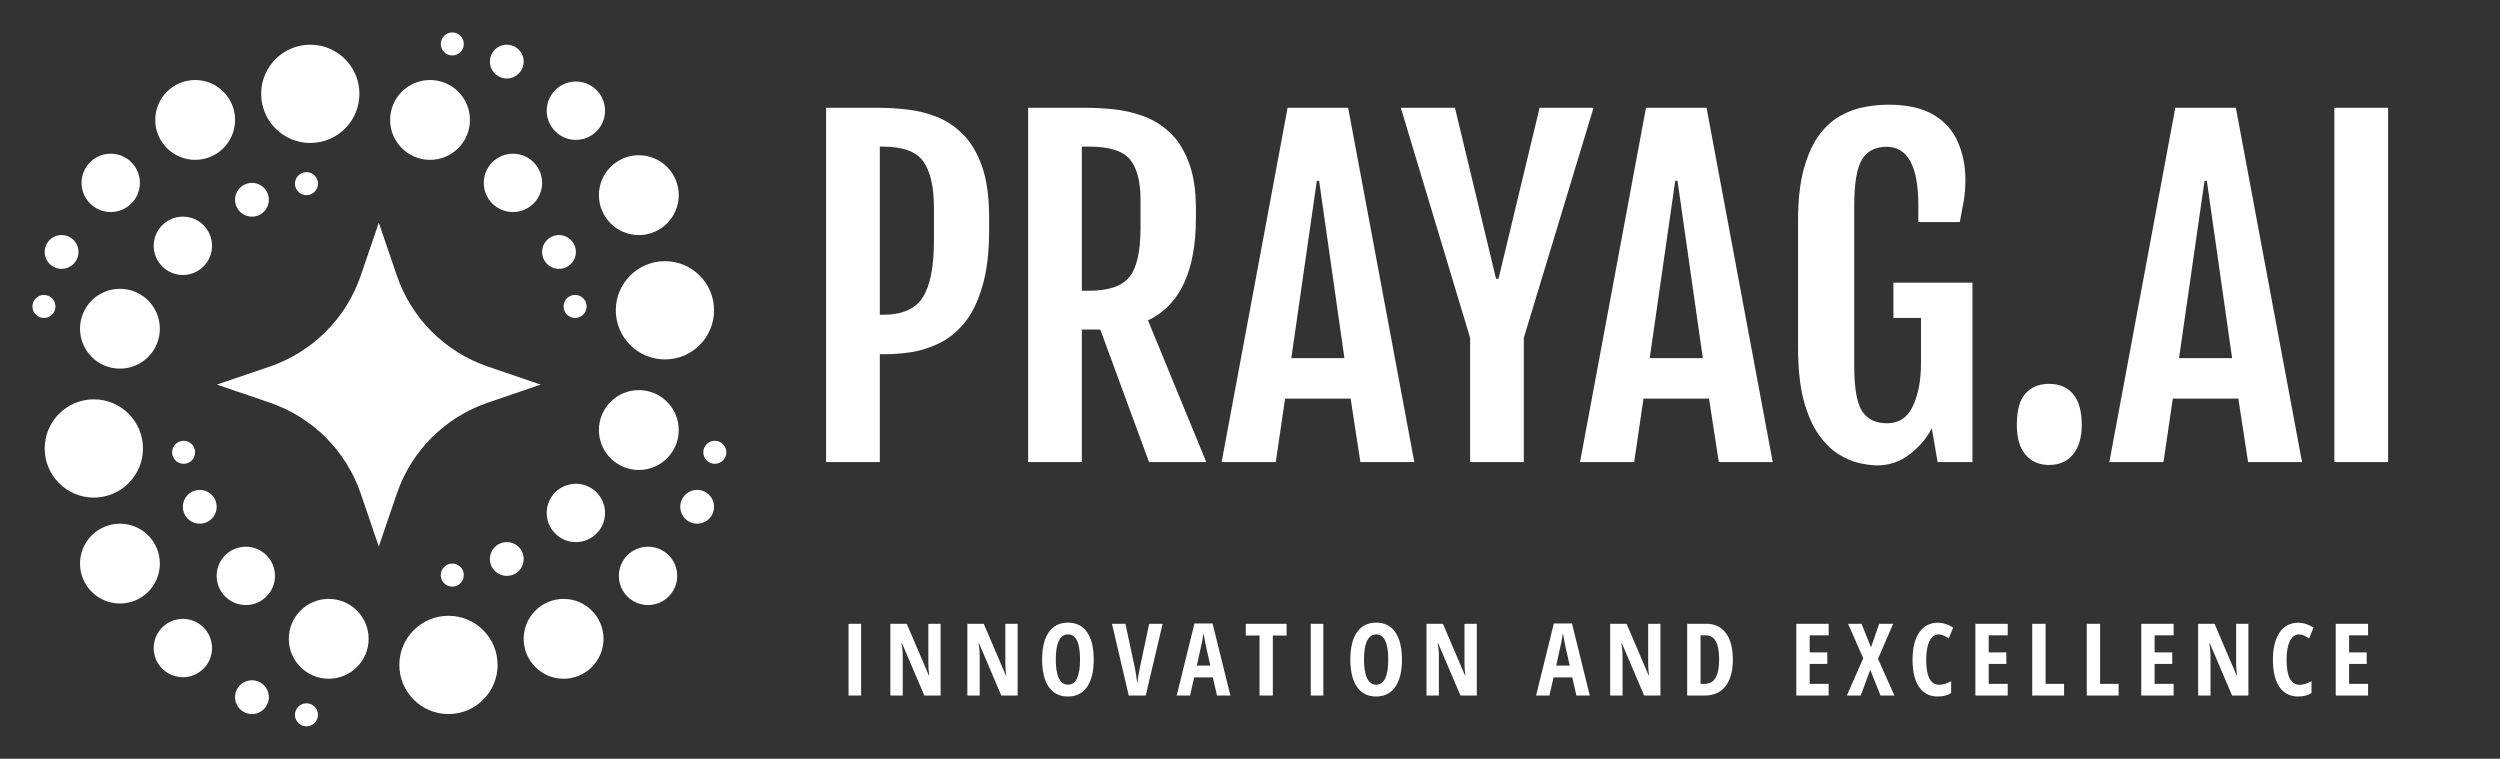
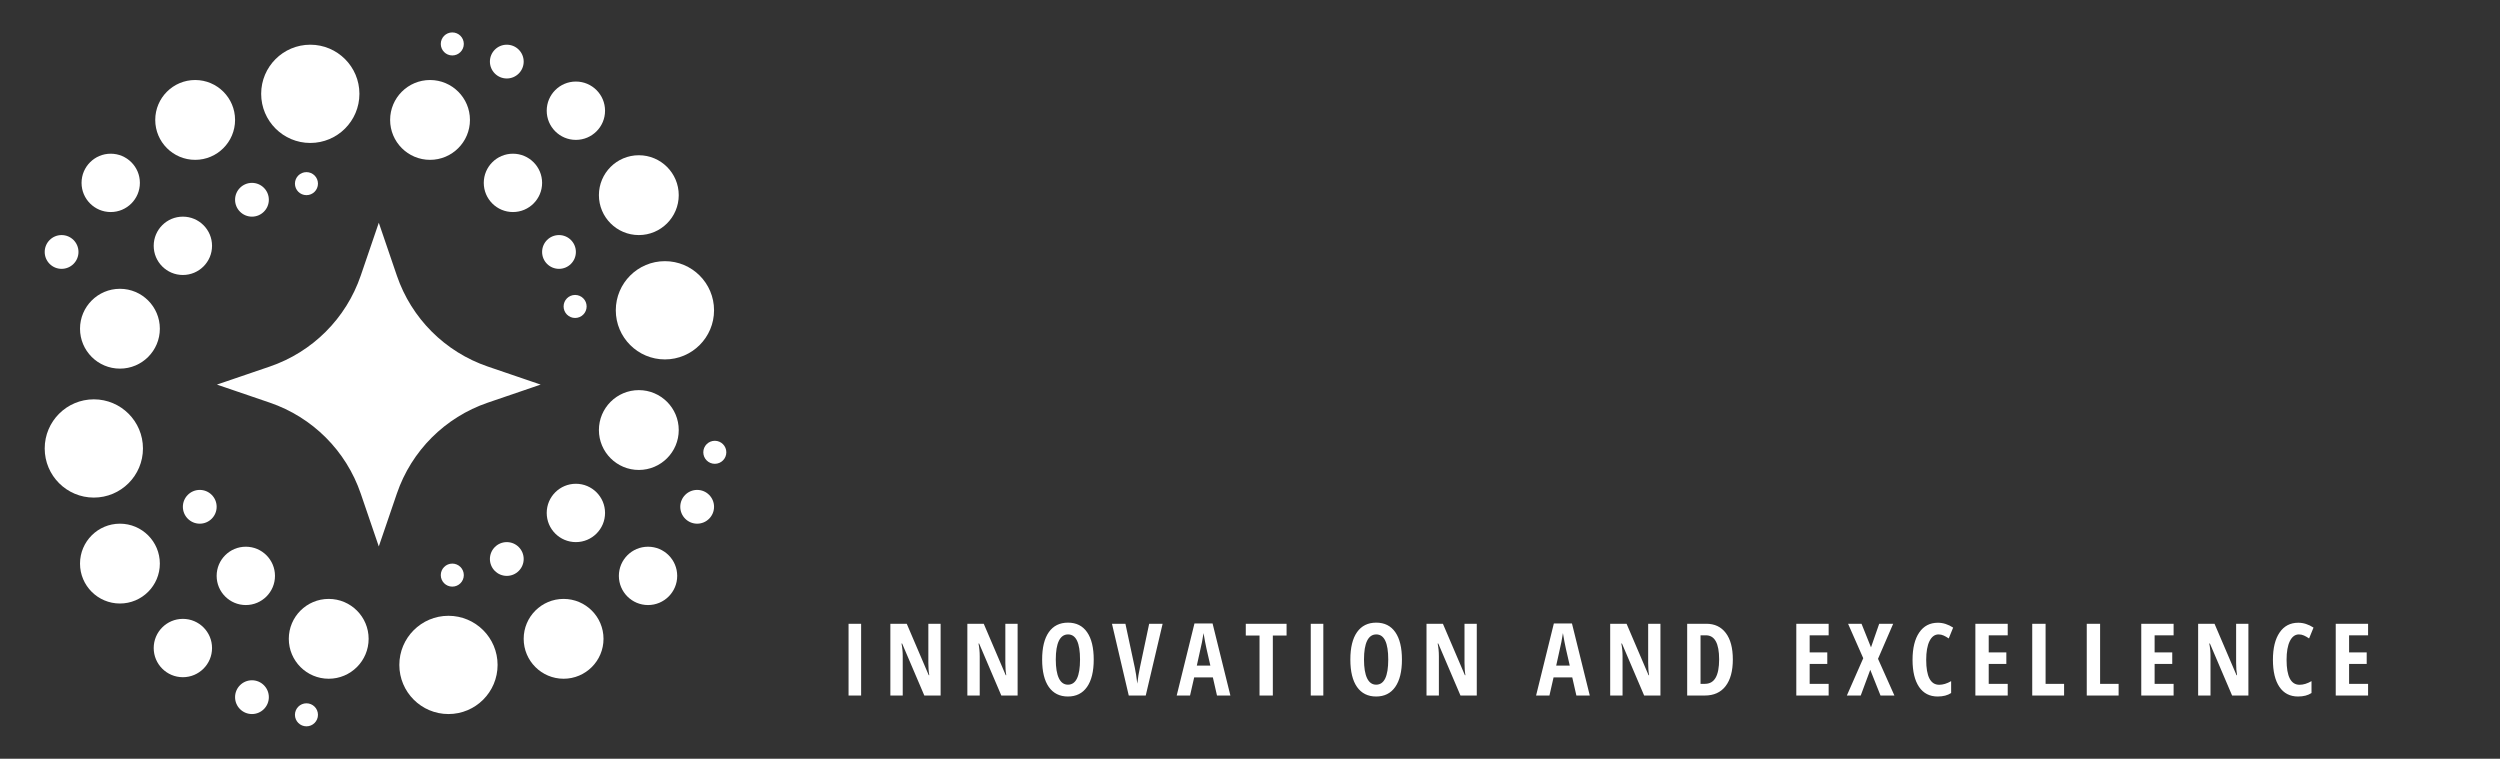
<svg xmlns="http://www.w3.org/2000/svg" width="1542" height="468" viewBox="0 0 1542 468" fill="none">
  <rect x="0" y="0" width="1542" height="468" fill="#333333" stroke="none" />
  <circle cx="191.389" cy="57.876" r="30.301" fill="white" />
  <circle cx="265.248" cy="73.973" r="24.619" fill="white" />
  <circle cx="24.619" cy="24.619" r="24.619" transform="matrix(-1 0 0 1 144.991 49.354)" fill="white" />
  <circle cx="316.381" cy="112.796" r="17.991" fill="white" />
  <circle cx="17.991" cy="17.991" r="17.991" transform="matrix(-1 0 0 1 86.283 94.805)" fill="white" />
  <circle cx="344.788" cy="155.407" r="10.416" fill="white" />
  <circle cx="10.416" cy="10.416" r="10.416" transform="matrix(-1 0 0 1 48.407 144.991)" fill="white" />
  <circle cx="354.73" cy="189.022" r="7.102" fill="white" />
-   <circle cx="7.102" cy="7.102" r="7.102" transform="matrix(-1 0 0 1 34.204 181.92)" fill="white" />
  <circle cx="410.124" cy="191.389" r="30.301" transform="rotate(90 410.124 191.389)" fill="white" />
  <circle cx="394.027" cy="265.248" r="24.619" transform="rotate(90 394.027 265.248)" fill="white" />
  <circle cx="24.619" cy="24.619" r="24.619" transform="matrix(4.37114e-08 -1 -1 -4.37114e-08 418.646 144.991)" fill="white" />
  <circle cx="355.204" cy="316.381" r="17.991" transform="rotate(90 355.204 316.381)" fill="white" />
  <circle cx="17.991" cy="17.991" r="17.991" transform="matrix(4.37114e-08 -1 -1 -4.37114e-08 373.195 86.283)" fill="white" />
  <circle cx="312.593" cy="344.788" r="10.416" transform="rotate(90 312.593 344.788)" fill="white" />
  <circle cx="10.416" cy="10.416" r="10.416" transform="matrix(4.37114e-08 -1 -1 -4.37114e-08 323.009 48.407)" fill="white" />
  <circle cx="278.978" cy="354.73" r="7.102" transform="rotate(90 278.978 354.73)" fill="white" />
  <circle cx="7.102" cy="7.102" r="7.102" transform="matrix(4.37114e-08 -1 -1 -4.37114e-08 286.08 34.204)" fill="white" />
  <circle cx="276.611" cy="410.124" r="30.301" transform="rotate(-180 276.611 410.124)" fill="white" />
  <circle cx="202.752" cy="394.026" r="24.619" transform="rotate(-180 202.752 394.026)" fill="white" />
  <circle cx="24.619" cy="24.619" r="24.619" transform="matrix(1 8.74228e-08 8.74228e-08 -1 323.009 418.646)" fill="white" />
  <circle cx="151.62" cy="355.203" r="17.991" transform="rotate(-180 151.62 355.203)" fill="white" />
  <circle cx="17.991" cy="17.991" r="17.991" transform="matrix(1 8.74228e-08 8.74228e-08 -1 381.717 373.195)" fill="white" />
  <circle cx="123.212" cy="312.593" r="10.416" transform="rotate(-180 123.212 312.593)" fill="white" />
  <circle cx="10.416" cy="10.416" r="10.416" transform="matrix(1 8.74228e-08 8.74228e-08 -1 419.593 323.009)" fill="white" />
-   <circle cx="113.27" cy="278.978" r="7.102" transform="rotate(-180 113.27 278.978)" fill="white" />
  <circle cx="7.102" cy="7.102" r="7.102" transform="matrix(1 8.74228e-08 8.74228e-08 -1 433.796 286.08)" fill="white" />
  <circle cx="57.876" cy="276.611" r="30.301" transform="rotate(-90 57.876 276.611)" fill="white" />
  <circle cx="73.974" cy="202.752" r="24.619" transform="rotate(-90 73.974 202.752)" fill="white" />
  <circle cx="24.619" cy="24.619" r="24.619" transform="matrix(-1.31134e-07 1 1 1.31134e-07 49.354 323.009)" fill="white" />
  <circle cx="112.796" cy="151.619" r="17.991" transform="rotate(-90 112.796 151.619)" fill="white" />
  <circle cx="17.991" cy="17.991" r="17.991" transform="matrix(-1.31134e-07 1 1 1.31134e-07 94.805 381.717)" fill="white" />
  <circle cx="155.407" cy="123.212" r="10.416" transform="rotate(-90 155.407 123.212)" fill="white" />
  <circle cx="10.416" cy="10.416" r="10.416" transform="matrix(-1.31134e-07 1 1 1.31134e-07 144.991 419.593)" fill="white" />
  <circle cx="189.022" cy="113.27" r="7.102" transform="rotate(-90 189.022 113.27)" fill="white" />
  <circle cx="7.102" cy="7.102" r="7.102" transform="matrix(-1.31134e-07 1 1 1.31134e-07 181.92 433.797)" fill="white" />
  <path d="M230.074 172.581L233.642 162.133L237.21 172.581C247.015 201.295 269.568 223.848 298.282 233.653L308.73 237.221L298.282 240.789C269.568 250.594 247.015 273.146 237.21 301.86L233.642 312.308L230.074 301.86C220.269 273.146 197.716 250.594 169.003 240.789L158.555 237.221L169.003 233.653C197.716 223.848 220.269 201.295 230.074 172.581Z" fill="white" stroke="white" stroke-width="16" />
-   <path d="M509.538 66.496H542.672C547.704 66.496 553.205 66.837 559.175 67.519C565.23 68.117 571.243 69.566 577.213 71.869C583.183 74.087 588.641 77.626 593.588 82.487C598.62 87.349 602.628 93.958 605.613 102.316C608.598 110.674 610.091 121.293 610.091 134.171V141.847C610.091 155.834 608.684 167.475 605.869 176.771C603.14 186.068 599.473 193.53 594.867 199.159C590.262 204.703 585.102 208.882 579.388 211.696C573.759 214.425 568.045 216.259 562.245 217.197C556.446 218.05 550.987 218.477 545.87 218.477H542.672V285H509.538V66.496ZM544.335 194.17C556.36 194.17 564.633 190.588 569.153 183.424C573.759 176.26 576.062 164.448 576.062 147.987V128.286C576.062 115.323 573.887 105.771 569.537 99.63C565.273 93.489 556.872 90.419 544.335 90.419H542.672V194.17H544.335ZM634.142 66.496H670.09C675.122 66.496 680.665 66.795 686.721 67.392C692.776 67.989 698.789 69.353 704.759 71.485C710.729 73.532 716.187 76.816 721.134 81.336C726.08 85.771 730.046 91.869 733.031 99.63C736.102 107.306 737.637 117.071 737.637 128.926V134.427C737.637 167.177 727.786 188.243 708.085 197.624L744.033 285H708.725L678.661 203.253H667.275V285H634.142V66.496ZM671.625 179.33C683.736 179.33 692.051 176.516 696.571 170.887C701.177 165.258 703.479 155.109 703.479 140.439V123.169C703.479 111.911 701.305 103.638 696.955 98.351C692.691 93.063 684.247 90.419 671.625 90.419H667.275V179.33H671.625ZM794.182 66.496H831.537L872.347 285H839.085L833.072 245.854H792.646L786.89 285H753.5L794.182 66.496ZM829.234 220.907L813.627 111.527H812.22L796.484 220.907H829.234ZM906.76 208.37L864.031 66.496H897.421L922.751 171.91H924.286L949.616 66.496H982.878L939.894 208.37V285H906.76V208.37ZM1015.24 66.496H1052.6L1093.41 285H1060.15L1054.13 245.854H1013.71L1007.95 285H974.562L1015.24 66.496ZM1050.3 220.907L1034.69 111.527H1033.28L1017.55 220.907H1050.3ZM1157.89 287.047C1154.82 287.047 1151.15 286.578 1146.88 285.64C1142.7 284.701 1138.4 282.868 1133.96 280.139C1129.61 277.41 1125.52 273.358 1121.68 267.985C1117.93 262.612 1114.86 255.534 1112.47 246.749C1110.17 237.965 1109.02 227.005 1109.02 213.871V136.474C1109.02 123.34 1110.25 112.423 1112.73 103.724C1115.2 94.939 1118.44 87.946 1122.45 82.743C1126.54 77.455 1131.06 73.532 1136.01 70.974C1140.96 68.33 1145.9 66.624 1150.85 65.856C1155.8 65.004 1160.36 64.577 1164.54 64.577C1176.39 64.577 1185.77 66.667 1192.68 70.846C1199.68 75.025 1204.67 80.654 1207.65 87.732C1210.72 94.726 1212.26 102.444 1212.26 110.888C1212.26 115.578 1211.91 119.928 1211.23 123.937C1210.55 127.86 1209.74 132.209 1208.8 136.985H1183.22V126.495C1183.22 102.53 1176.69 90.547 1163.64 90.547C1156.65 90.547 1151.57 93.191 1148.42 98.478C1145.26 103.681 1143.69 113.276 1143.69 127.263V225.769C1143.69 239.329 1145.31 248.625 1148.55 253.657C1151.79 258.604 1156.9 261.077 1163.9 261.077C1171.23 261.077 1176.56 257.538 1179.89 250.459C1183.22 243.295 1184.88 234.468 1184.88 223.978V196.089H1167.86V174.341H1216.61V285H1195.11L1191.53 264.147C1188.46 270.203 1183.94 275.533 1177.97 280.139C1172 284.744 1165.31 287.047 1157.89 287.047ZM1263.81 286.791C1257.84 286.791 1253.02 284.701 1249.36 280.522C1245.77 276.258 1243.98 270.118 1243.98 262.101C1243.98 253.06 1245.77 246.578 1249.36 242.655C1252.94 238.732 1257.8 236.771 1263.94 236.771C1270.25 236.771 1275.15 238.86 1278.65 243.039C1282.23 247.218 1284.02 253.572 1284.02 262.101C1284.02 269.862 1282.23 275.917 1278.65 280.267C1275.07 284.616 1270.12 286.791 1263.81 286.791ZM1341.72 66.496H1379.08L1419.89 285H1386.62L1380.61 245.854H1340.19L1334.43 285H1301.04L1341.72 66.496ZM1376.77 220.907L1361.17 111.527H1359.76L1344.02 220.907H1376.77ZM1439.84 66.496H1472.98V285H1439.84V66.496Z" fill="white" />
  <path d="M531.139 429H523.389V384.74H531.139V429ZM580.173 429H570.122L556.439 396.94H556.045C556.55 399.342 556.802 401.966 556.802 404.812V429H549.173V384.74H559.284L572.847 416.467H573.18C572.797 414.408 572.605 411.885 572.605 408.898V384.74H580.173V429ZM627.664 429H617.613L603.929 396.94H603.536C604.04 399.342 604.293 401.966 604.293 404.812V429H596.664V384.74H606.775L620.338 416.467H620.671C620.287 414.408 620.095 411.885 620.095 408.898V384.74H627.664V429ZM646.909 423.732C644.164 419.817 642.792 414.176 642.792 406.81C642.792 399.443 644.164 393.812 646.909 389.917C649.674 386.002 653.62 384.044 658.746 384.044C663.872 384.044 667.798 386.012 670.522 389.947C673.247 393.863 674.609 399.493 674.609 406.84C674.609 414.166 673.227 419.797 670.462 423.732C667.717 427.648 663.792 429.605 658.686 429.605C653.6 429.605 649.674 427.648 646.909 423.732ZM658.776 391.31C656.294 391.31 654.407 392.621 653.115 395.245C651.844 397.869 651.208 401.714 651.208 406.779C651.208 411.845 651.844 415.7 653.115 418.344C654.387 420.988 656.254 422.31 658.716 422.31C663.681 422.31 666.163 417.143 666.163 406.81C666.163 396.476 663.701 391.31 658.776 391.31ZM706.691 429H696.216L685.863 384.74H694.158L699.94 411.774C700.444 414.075 700.959 417.375 701.484 421.674C701.887 418.102 702.422 414.802 703.088 411.774L708.81 384.74H717.105L706.691 429ZM758.904 429H750.639L748.096 417.829H736.562L734.019 429H725.785L736.744 384.559H747.915L758.904 429ZM746.552 410.533L744.191 400.24C744.151 400.079 743.848 398.605 743.283 395.82C742.738 393.015 742.425 391.239 742.344 390.492C742.062 392.349 741.739 394.216 741.376 396.093C741.012 397.97 739.953 402.783 738.197 410.533H746.552ZM793.559 391.976H785.082V429H776.878V391.976H768.401V384.74H793.559V391.976ZM816.225 429H808.475V384.74H816.225V429ZM837.014 423.732C834.269 419.817 832.897 414.176 832.897 406.81C832.897 399.443 834.269 393.812 837.014 389.917C839.779 386.002 843.725 384.044 848.851 384.044C853.977 384.044 857.903 386.012 860.628 389.947C863.352 393.863 864.714 399.493 864.714 406.84C864.714 414.166 863.332 419.797 860.567 423.732C857.822 427.648 853.897 429.605 848.791 429.605C843.705 429.605 839.779 427.648 837.014 423.732ZM848.881 391.31C846.399 391.31 844.512 392.621 843.22 395.245C841.949 397.869 841.313 401.714 841.313 406.779C841.313 411.845 841.949 415.7 843.22 418.344C844.492 420.988 846.359 422.31 848.821 422.31C853.786 422.31 856.268 417.143 856.268 406.81C856.268 396.476 853.806 391.31 848.881 391.31ZM910.873 429H900.822L887.139 396.94H886.745C887.25 399.342 887.502 401.966 887.502 404.812V429H879.873V384.74H889.984L903.547 416.467H903.88C903.496 414.408 903.305 411.885 903.305 408.898V384.74H910.873V429ZM980.576 429H972.311L969.768 417.829H958.234L955.691 429H947.457L958.416 384.559H969.586L980.576 429ZM968.224 410.533L965.863 400.24C965.822 400.079 965.52 398.605 964.955 395.82C964.41 393.015 964.097 391.239 964.016 390.492C963.734 392.349 963.411 394.216 963.047 396.093C962.684 397.97 961.625 402.783 959.869 410.533H968.224ZM1024.16 429H1014.11L1000.43 396.94H1000.03C1000.54 399.342 1000.79 401.966 1000.79 404.812V429H993.161V384.74H1003.27L1016.83 416.467H1017.17C1016.78 414.408 1016.59 411.885 1016.59 408.898V384.74H1024.16V429ZM1040.65 384.74H1052.49C1057.61 384.74 1061.61 386.637 1064.48 390.432C1067.36 394.226 1068.81 399.675 1068.81 406.779C1068.81 413.883 1067.31 419.363 1064.33 423.218C1061.36 427.073 1057.08 429 1051.49 429H1040.65V384.74ZM1048.89 391.854V421.795H1051.55C1054.54 421.795 1056.75 420.544 1058.18 418.041C1059.63 415.538 1060.36 411.754 1060.36 406.688C1060.36 396.799 1057.63 391.854 1052.19 391.854H1048.89ZM1127.91 391.854H1116.2V402.39H1127.07V409.534H1116.2V421.795H1127.91V429H1107.96V384.74H1127.91V391.854ZM1158.36 406.355L1168.47 429H1159.9L1153.58 413.137L1147.7 429H1139.14L1149.25 405.992L1139.89 384.74H1148.19L1154.03 399.302L1159.09 384.74H1167.71L1158.36 406.355ZM1195.16 429.605C1190.18 429.605 1186.34 427.628 1183.66 423.672C1181 419.716 1179.66 414.146 1179.66 406.961C1179.66 399.756 1181.04 394.145 1183.78 390.129C1186.53 386.113 1190.36 384.104 1195.28 384.104C1198.49 384.104 1201.63 385.104 1204.7 387.102L1201.98 393.792C1200.82 393.005 1199.77 392.399 1198.8 391.976C1197.83 391.532 1196.8 391.31 1195.71 391.31C1193.35 391.31 1191.48 392.682 1190.11 395.427C1188.76 398.172 1188.08 402.026 1188.08 406.991C1188.08 417.244 1190.75 422.37 1196.1 422.37C1198.42 422.37 1200.88 421.623 1203.46 420.13V427.456C1201.3 428.889 1198.53 429.605 1195.16 429.605ZM1238.36 391.854H1226.64V402.39H1237.51V409.534H1226.64V421.795H1238.36V429H1218.41V384.74H1238.36V391.854ZM1261.72 421.795H1273.13V429H1253.48V384.74H1261.72V421.795ZM1295.34 421.795H1306.76V429H1287.11V384.74H1295.34V421.795ZM1340.68 391.854H1328.97V402.39H1339.84V409.534H1328.97V421.795H1340.68V429H1320.73V384.74H1340.68V391.854ZM1386.81 429H1376.76L1363.08 396.94H1362.68C1363.19 399.342 1363.44 401.966 1363.44 404.812V429H1355.81V384.74H1365.92L1379.49 416.467H1379.82C1379.44 414.408 1379.24 411.885 1379.24 408.898V384.74H1386.81V429ZM1417.44 429.605C1412.46 429.605 1408.62 427.628 1405.94 423.672C1403.27 419.716 1401.94 414.146 1401.94 406.961C1401.94 399.756 1403.31 394.145 1406.06 390.129C1408.8 386.113 1412.64 384.104 1417.56 384.104C1420.77 384.104 1423.91 385.104 1426.98 387.102L1424.25 393.792C1423.1 393.005 1422.04 392.399 1421.07 391.976C1420.1 391.532 1419.08 391.31 1417.99 391.31C1415.62 391.31 1413.76 392.682 1412.39 395.427C1411.03 398.172 1410.36 402.026 1410.36 406.991C1410.36 417.244 1413.03 422.37 1418.38 422.37C1420.7 422.37 1423.15 421.623 1425.74 420.13V427.456C1423.58 428.889 1420.81 429.605 1417.44 429.605ZM1460.63 391.854H1448.92V402.39H1459.78V409.534H1448.92V421.795H1460.63V429H1440.68V384.74H1460.63V391.854Z" fill="white" />
</svg>